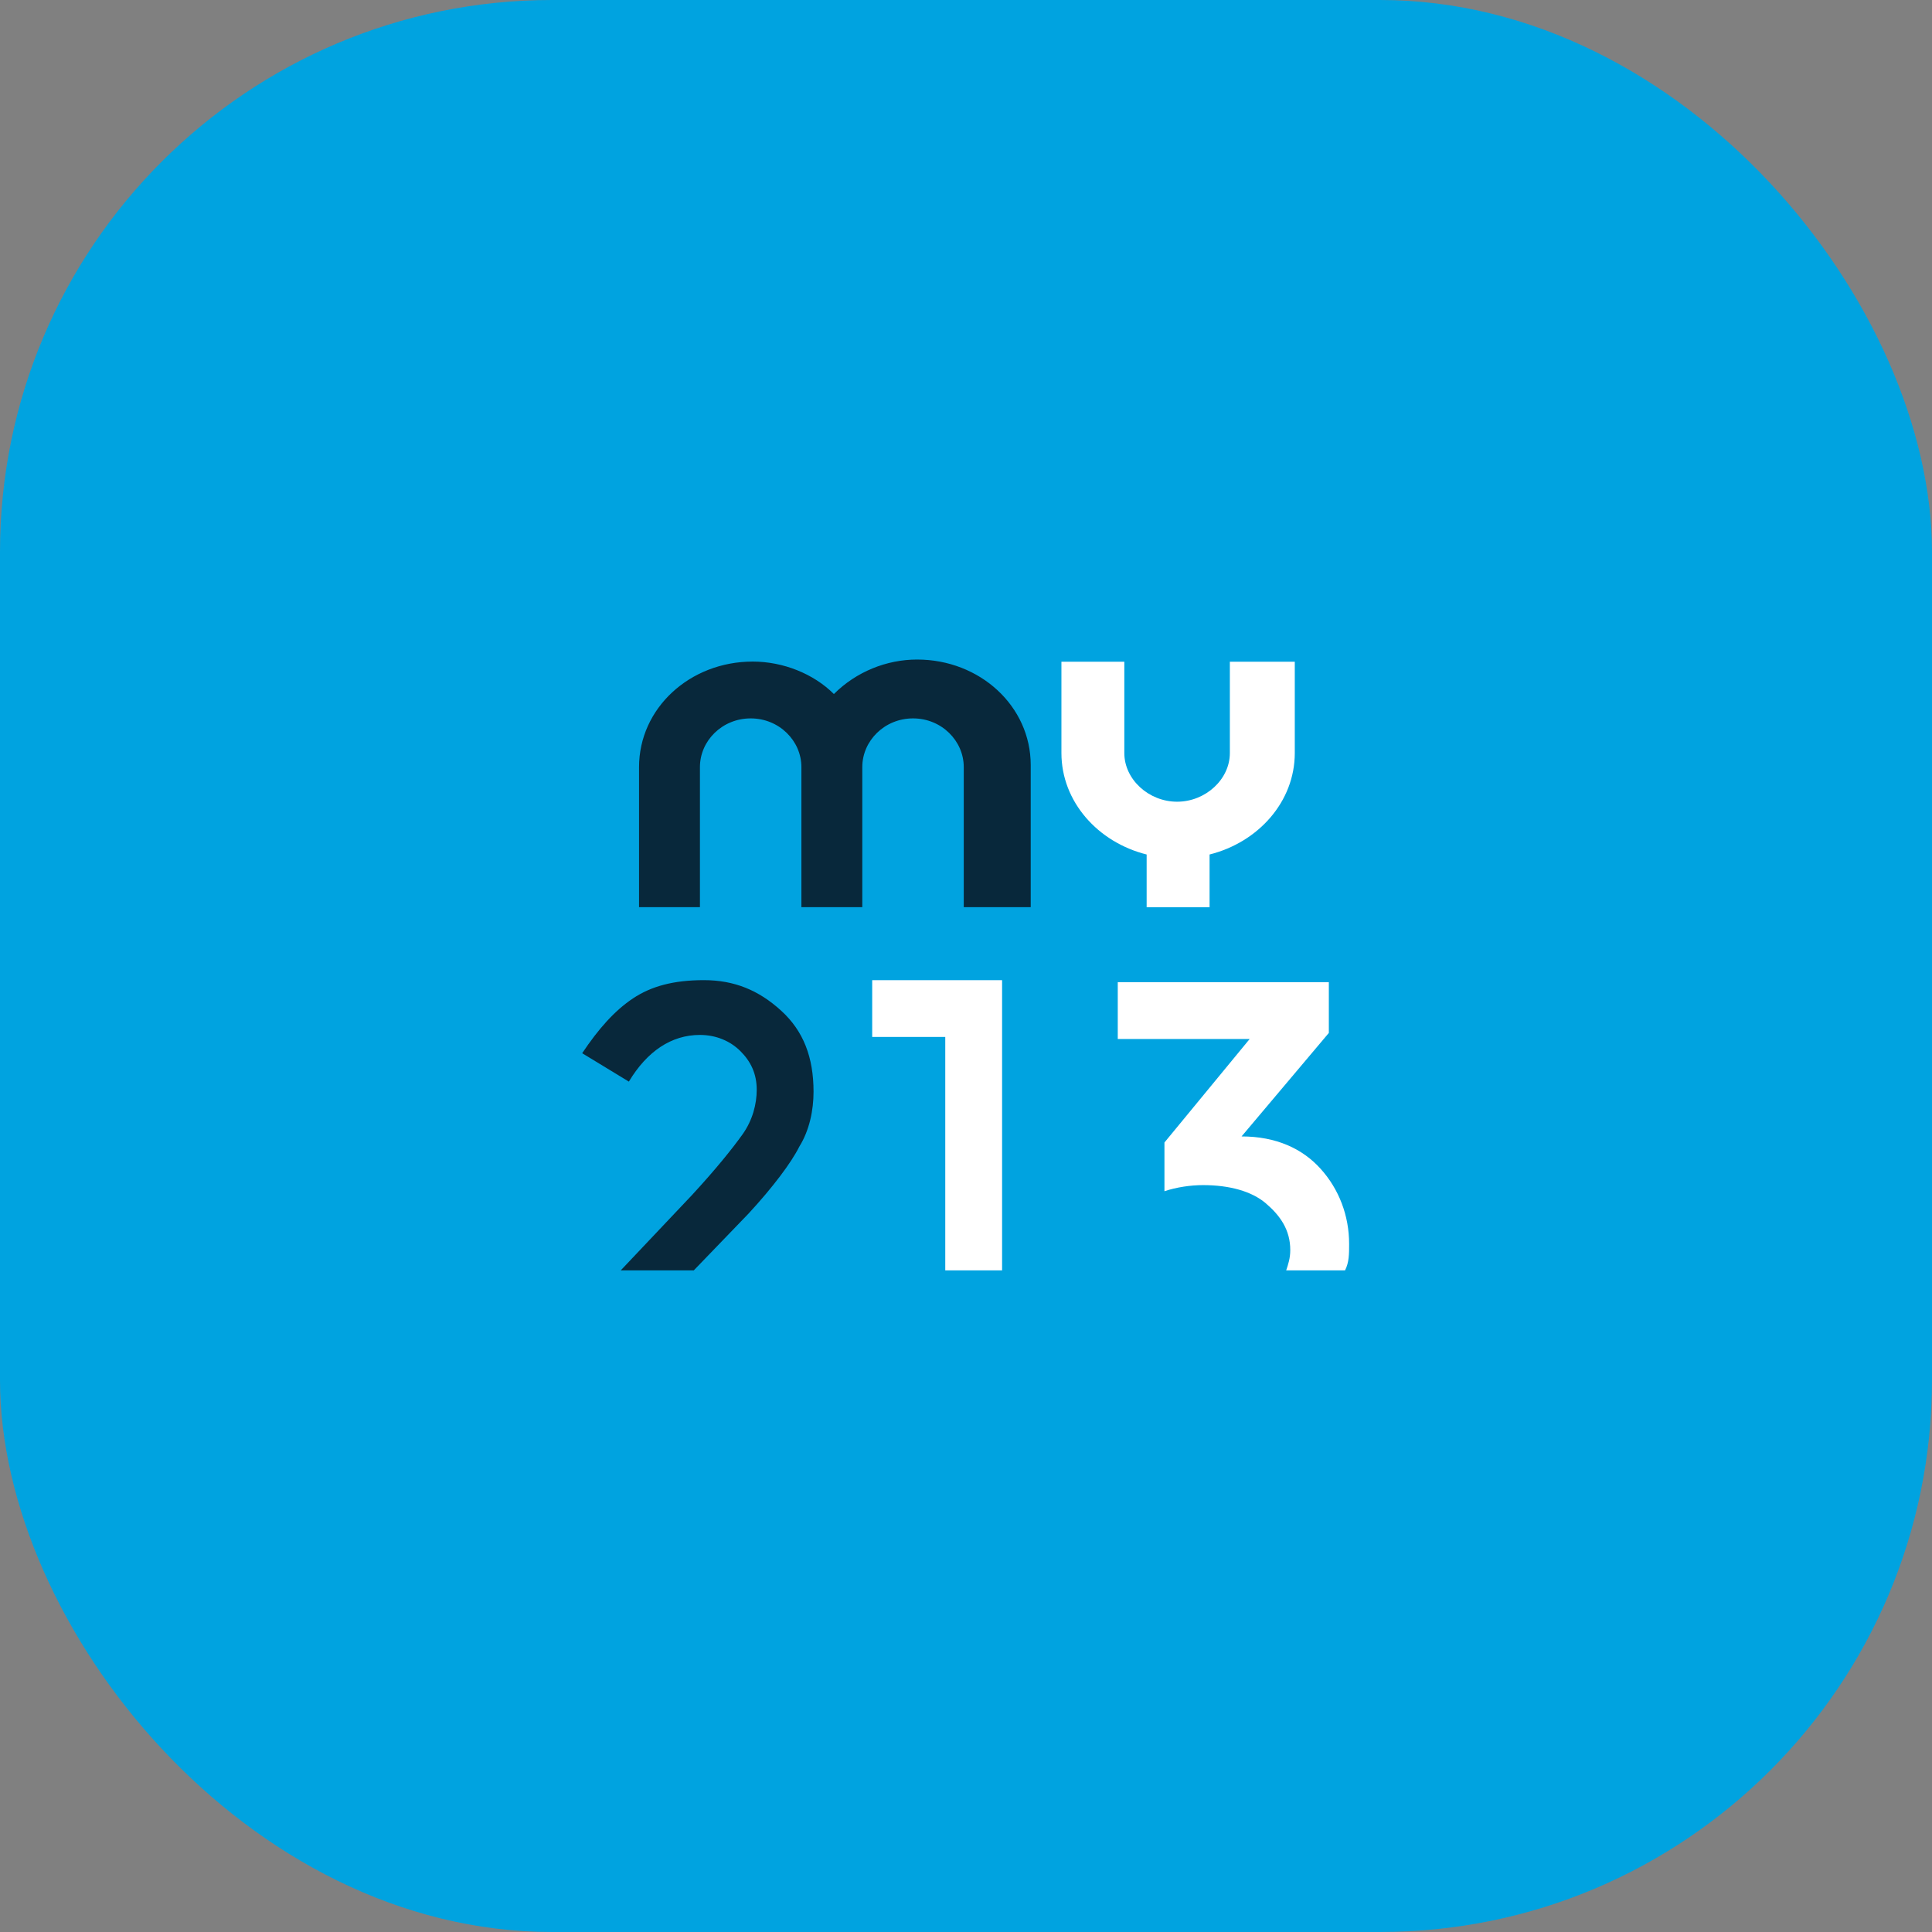
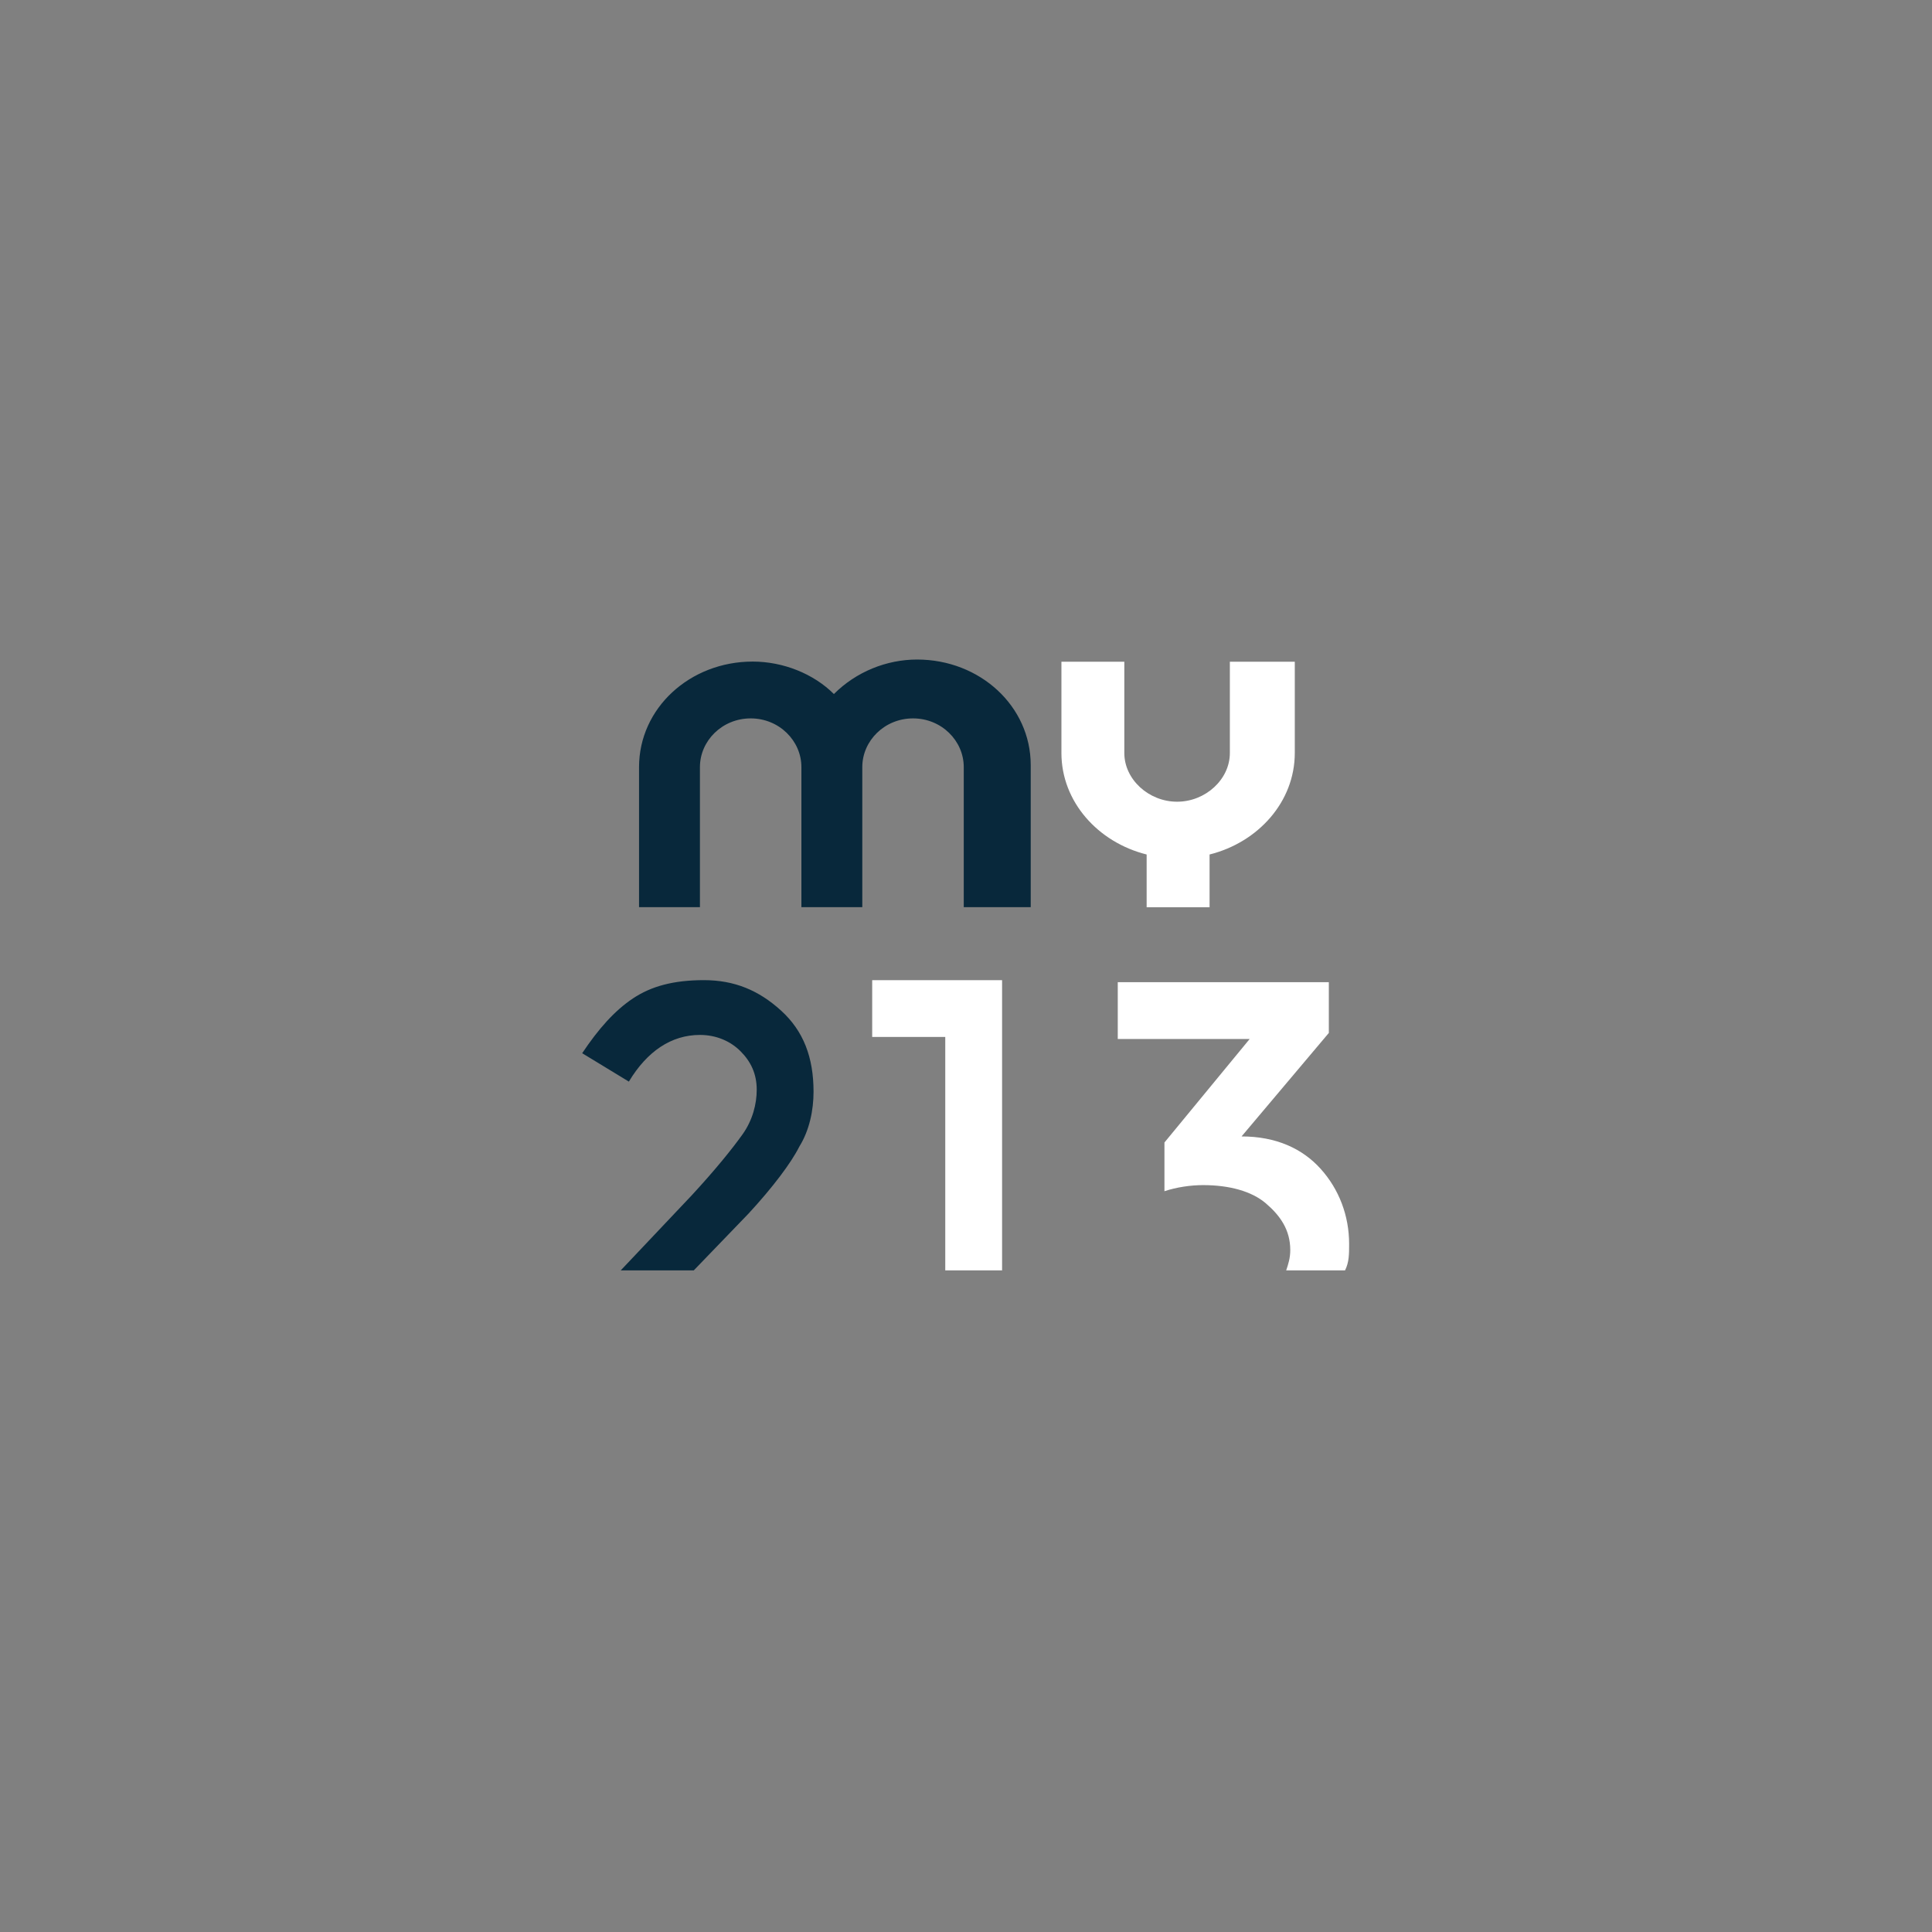
<svg xmlns="http://www.w3.org/2000/svg" width="56" height="56" viewBox="0 0 56 56" fill="none">
  <rect x="0" y="0" width="56" height="56" fill="#808080" stroke="none" />
-   <rect width="56" height="56" rx="16" fill="#00A3E0" />
  <g clip-path="url(#clip0_556_41557)">
    <path fill-rule="evenodd" clip-rule="evenodd" d="M21.698 35.175C22.404 34.41 22.934 33.704 23.169 33.234C23.463 32.763 23.581 32.175 23.581 31.645C23.581 30.645 23.287 29.881 22.64 29.293C21.993 28.704 21.287 28.41 20.404 28.41C19.522 28.41 18.875 28.587 18.346 28.94C17.816 29.293 17.346 29.822 16.875 30.528L18.228 31.351C18.757 30.469 19.463 29.998 20.287 29.998C20.757 29.998 21.169 30.175 21.463 30.469C21.757 30.763 21.934 31.116 21.934 31.587C21.934 31.998 21.816 32.469 21.522 32.881C21.228 33.292 20.757 33.881 20.052 34.645L17.993 36.822H20.11L21.698 35.175Z" fill="#08283B" />
    <path fill-rule="evenodd" clip-rule="evenodd" d="M29.046 28.41H25.281V30.057H27.399V36.822H29.046V28.41ZM39.105 36.057C39.105 35.234 38.811 34.469 38.281 33.881C37.752 33.292 36.987 32.94 35.987 32.94L38.517 29.94V28.469H32.399V30.116H36.222L33.752 33.116V34.528C34.105 34.41 34.517 34.351 34.87 34.351C35.634 34.351 36.281 34.528 36.693 34.881C37.105 35.234 37.399 35.645 37.399 36.234C37.399 36.469 37.34 36.645 37.281 36.822H38.987C39.105 36.587 39.105 36.351 39.105 36.057Z" fill="white" />
    <path fill-rule="evenodd" clip-rule="evenodd" d="M29.876 26.294V22.176C29.876 20.47 28.406 19.117 26.582 19.117C25.7 19.117 24.818 19.47 24.171 20.117C23.582 19.529 22.7 19.176 21.818 19.176C19.994 19.176 18.523 20.529 18.523 22.235V26.294H20.288V22.235C20.288 21.47 20.935 20.823 21.759 20.823C22.582 20.823 23.229 21.47 23.229 22.235V26.294H24.994V22.235C24.994 21.47 25.641 20.823 26.465 20.823C27.288 20.823 27.935 21.47 27.935 22.235V26.294H29.876Z" fill="#08283B" />
-     <path fill-rule="evenodd" clip-rule="evenodd" d="M35.648 19.18V21.827C35.648 22.591 34.942 23.238 34.119 23.238C33.295 23.238 32.589 22.591 32.589 21.827V19.18H30.766V21.827C30.766 23.238 31.824 24.415 33.236 24.768V26.297H35.06V24.768C36.471 24.415 37.53 23.238 37.53 21.827V19.18H35.648Z" fill="white" />
+     <path fill-rule="evenodd" clip-rule="evenodd" d="M35.648 19.18V21.827C35.648 22.591 34.942 23.238 34.119 23.238C33.295 23.238 32.589 22.591 32.589 21.827V19.18H30.766V21.827C30.766 23.238 31.824 24.415 33.236 24.768V26.297H35.06V24.768C36.471 24.415 37.53 23.238 37.53 21.827V19.18Z" fill="white" />
  </g>
  <defs>
    <clipPath id="clip0_556_41557">
      <rect width="23.529" height="20" fill="white" transform="translate(16.234 18)" />
    </clipPath>
  </defs>
</svg>